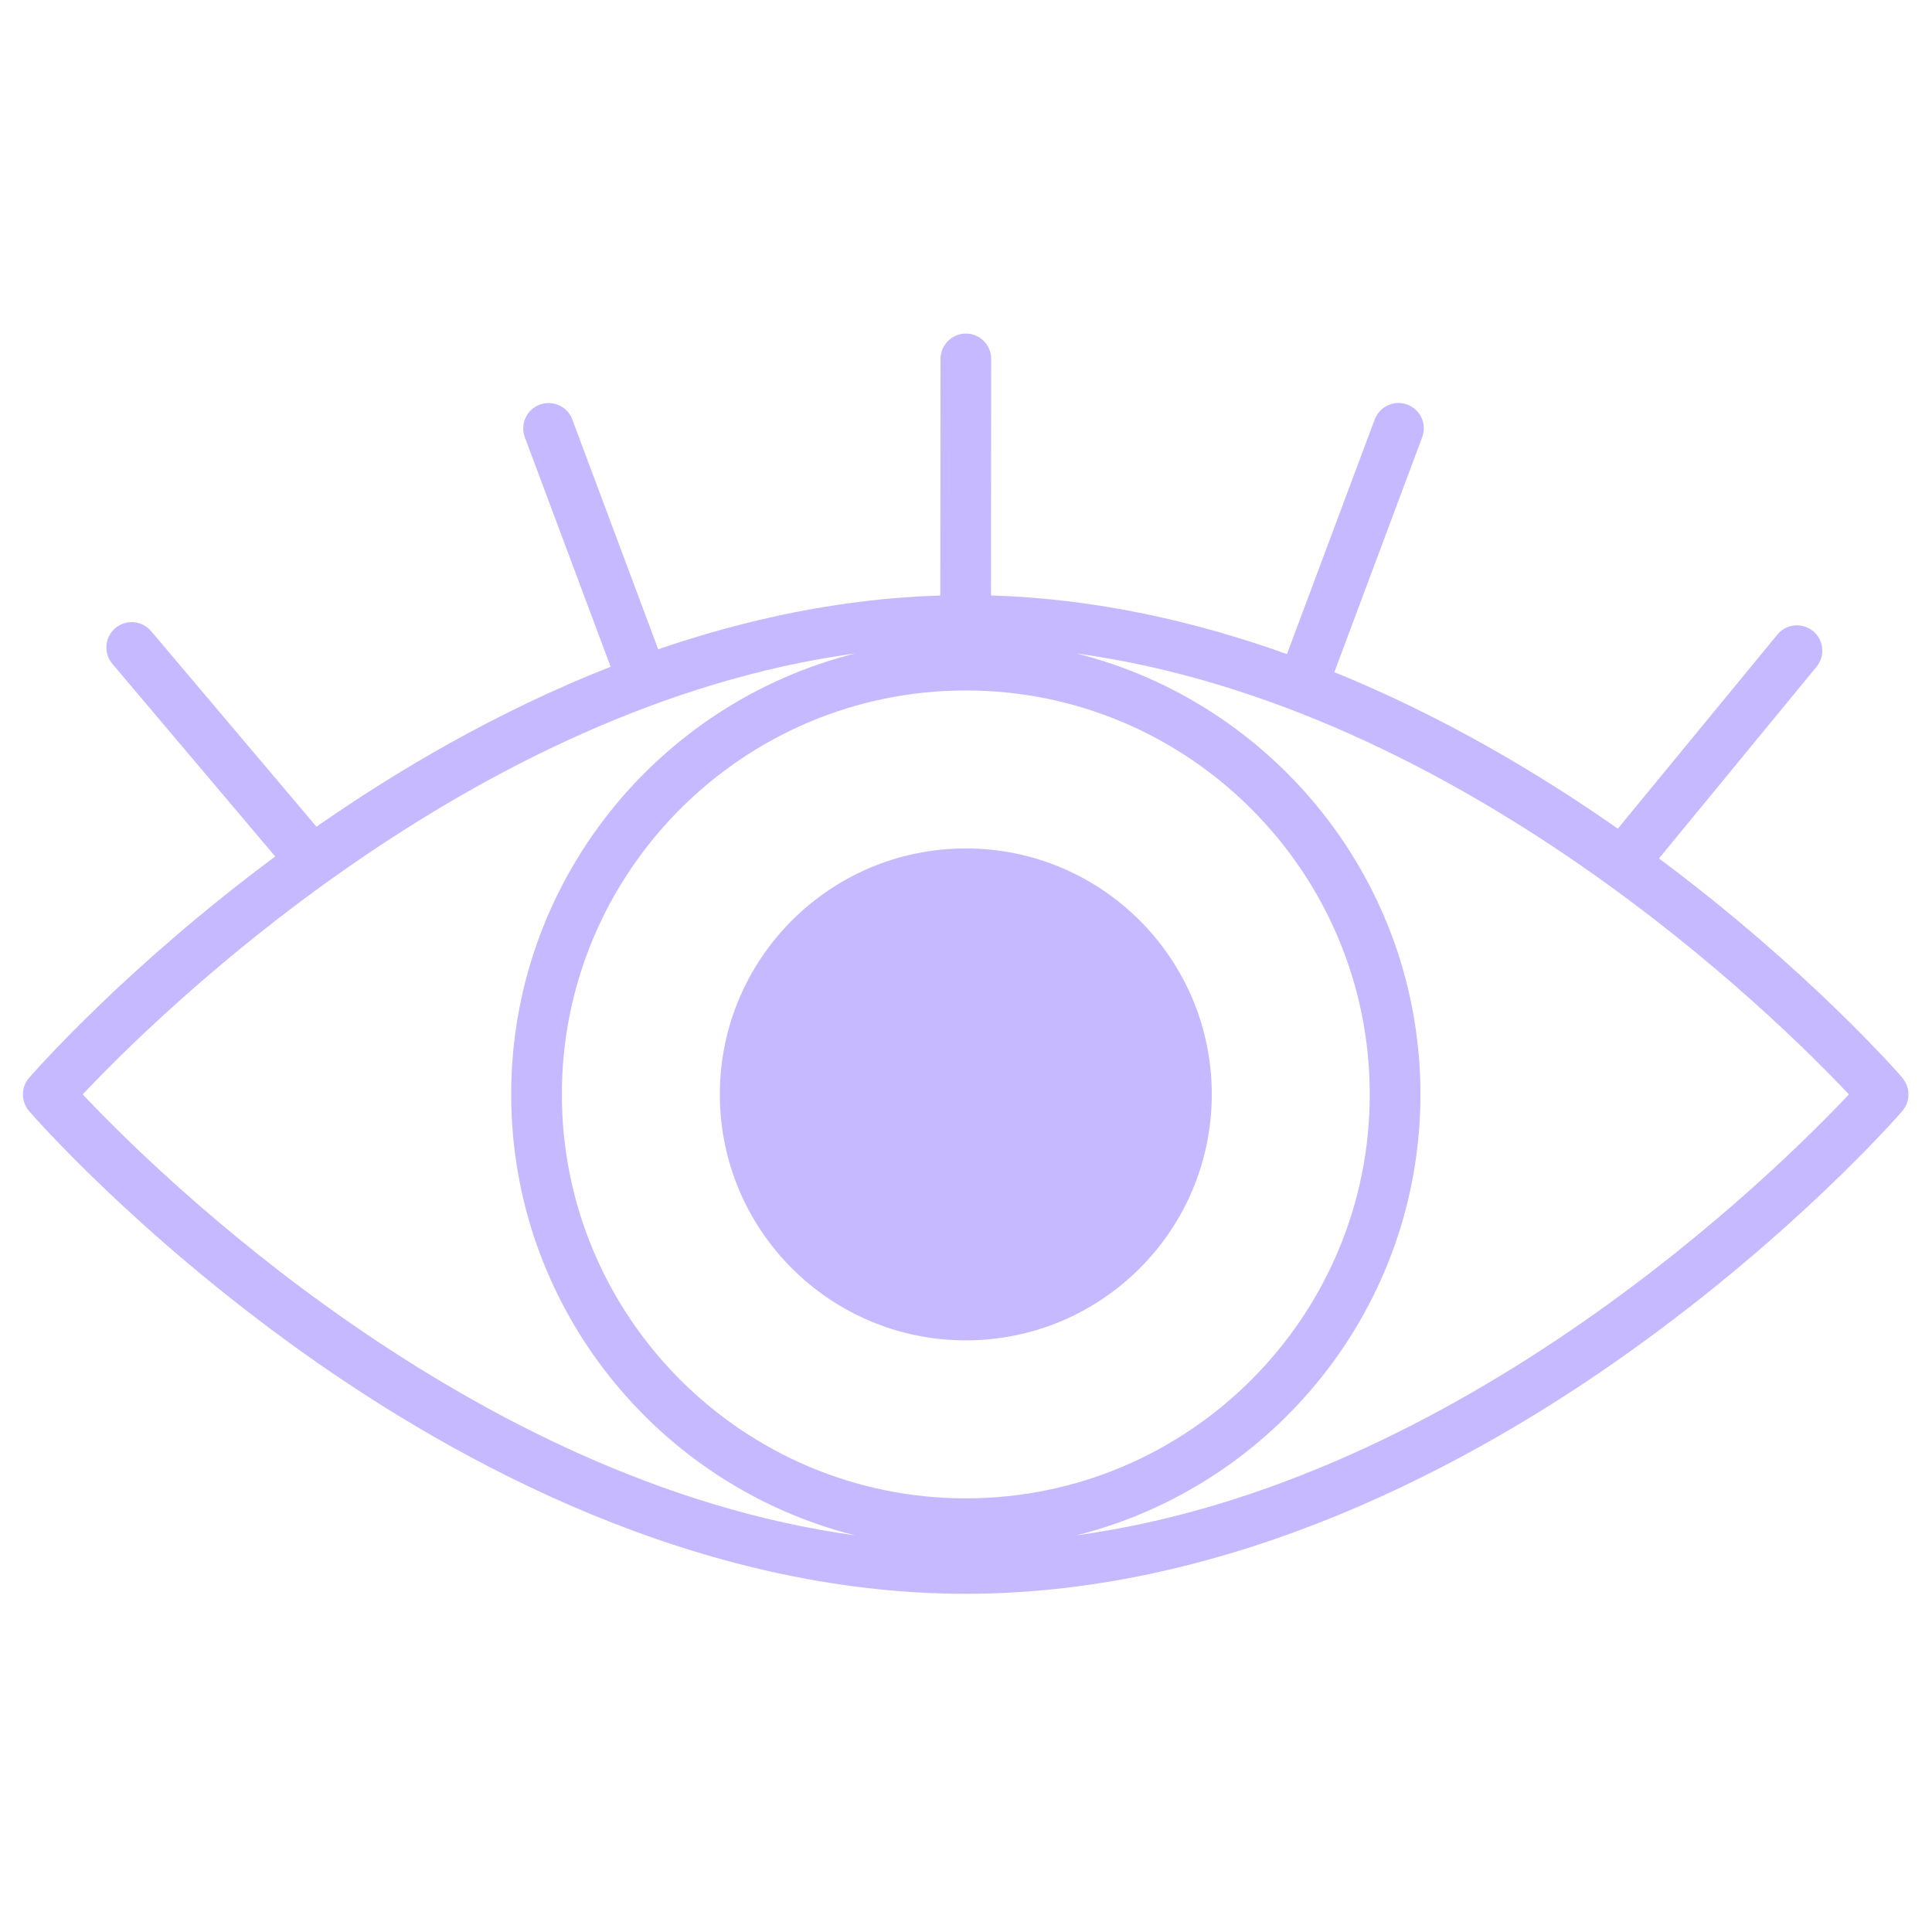
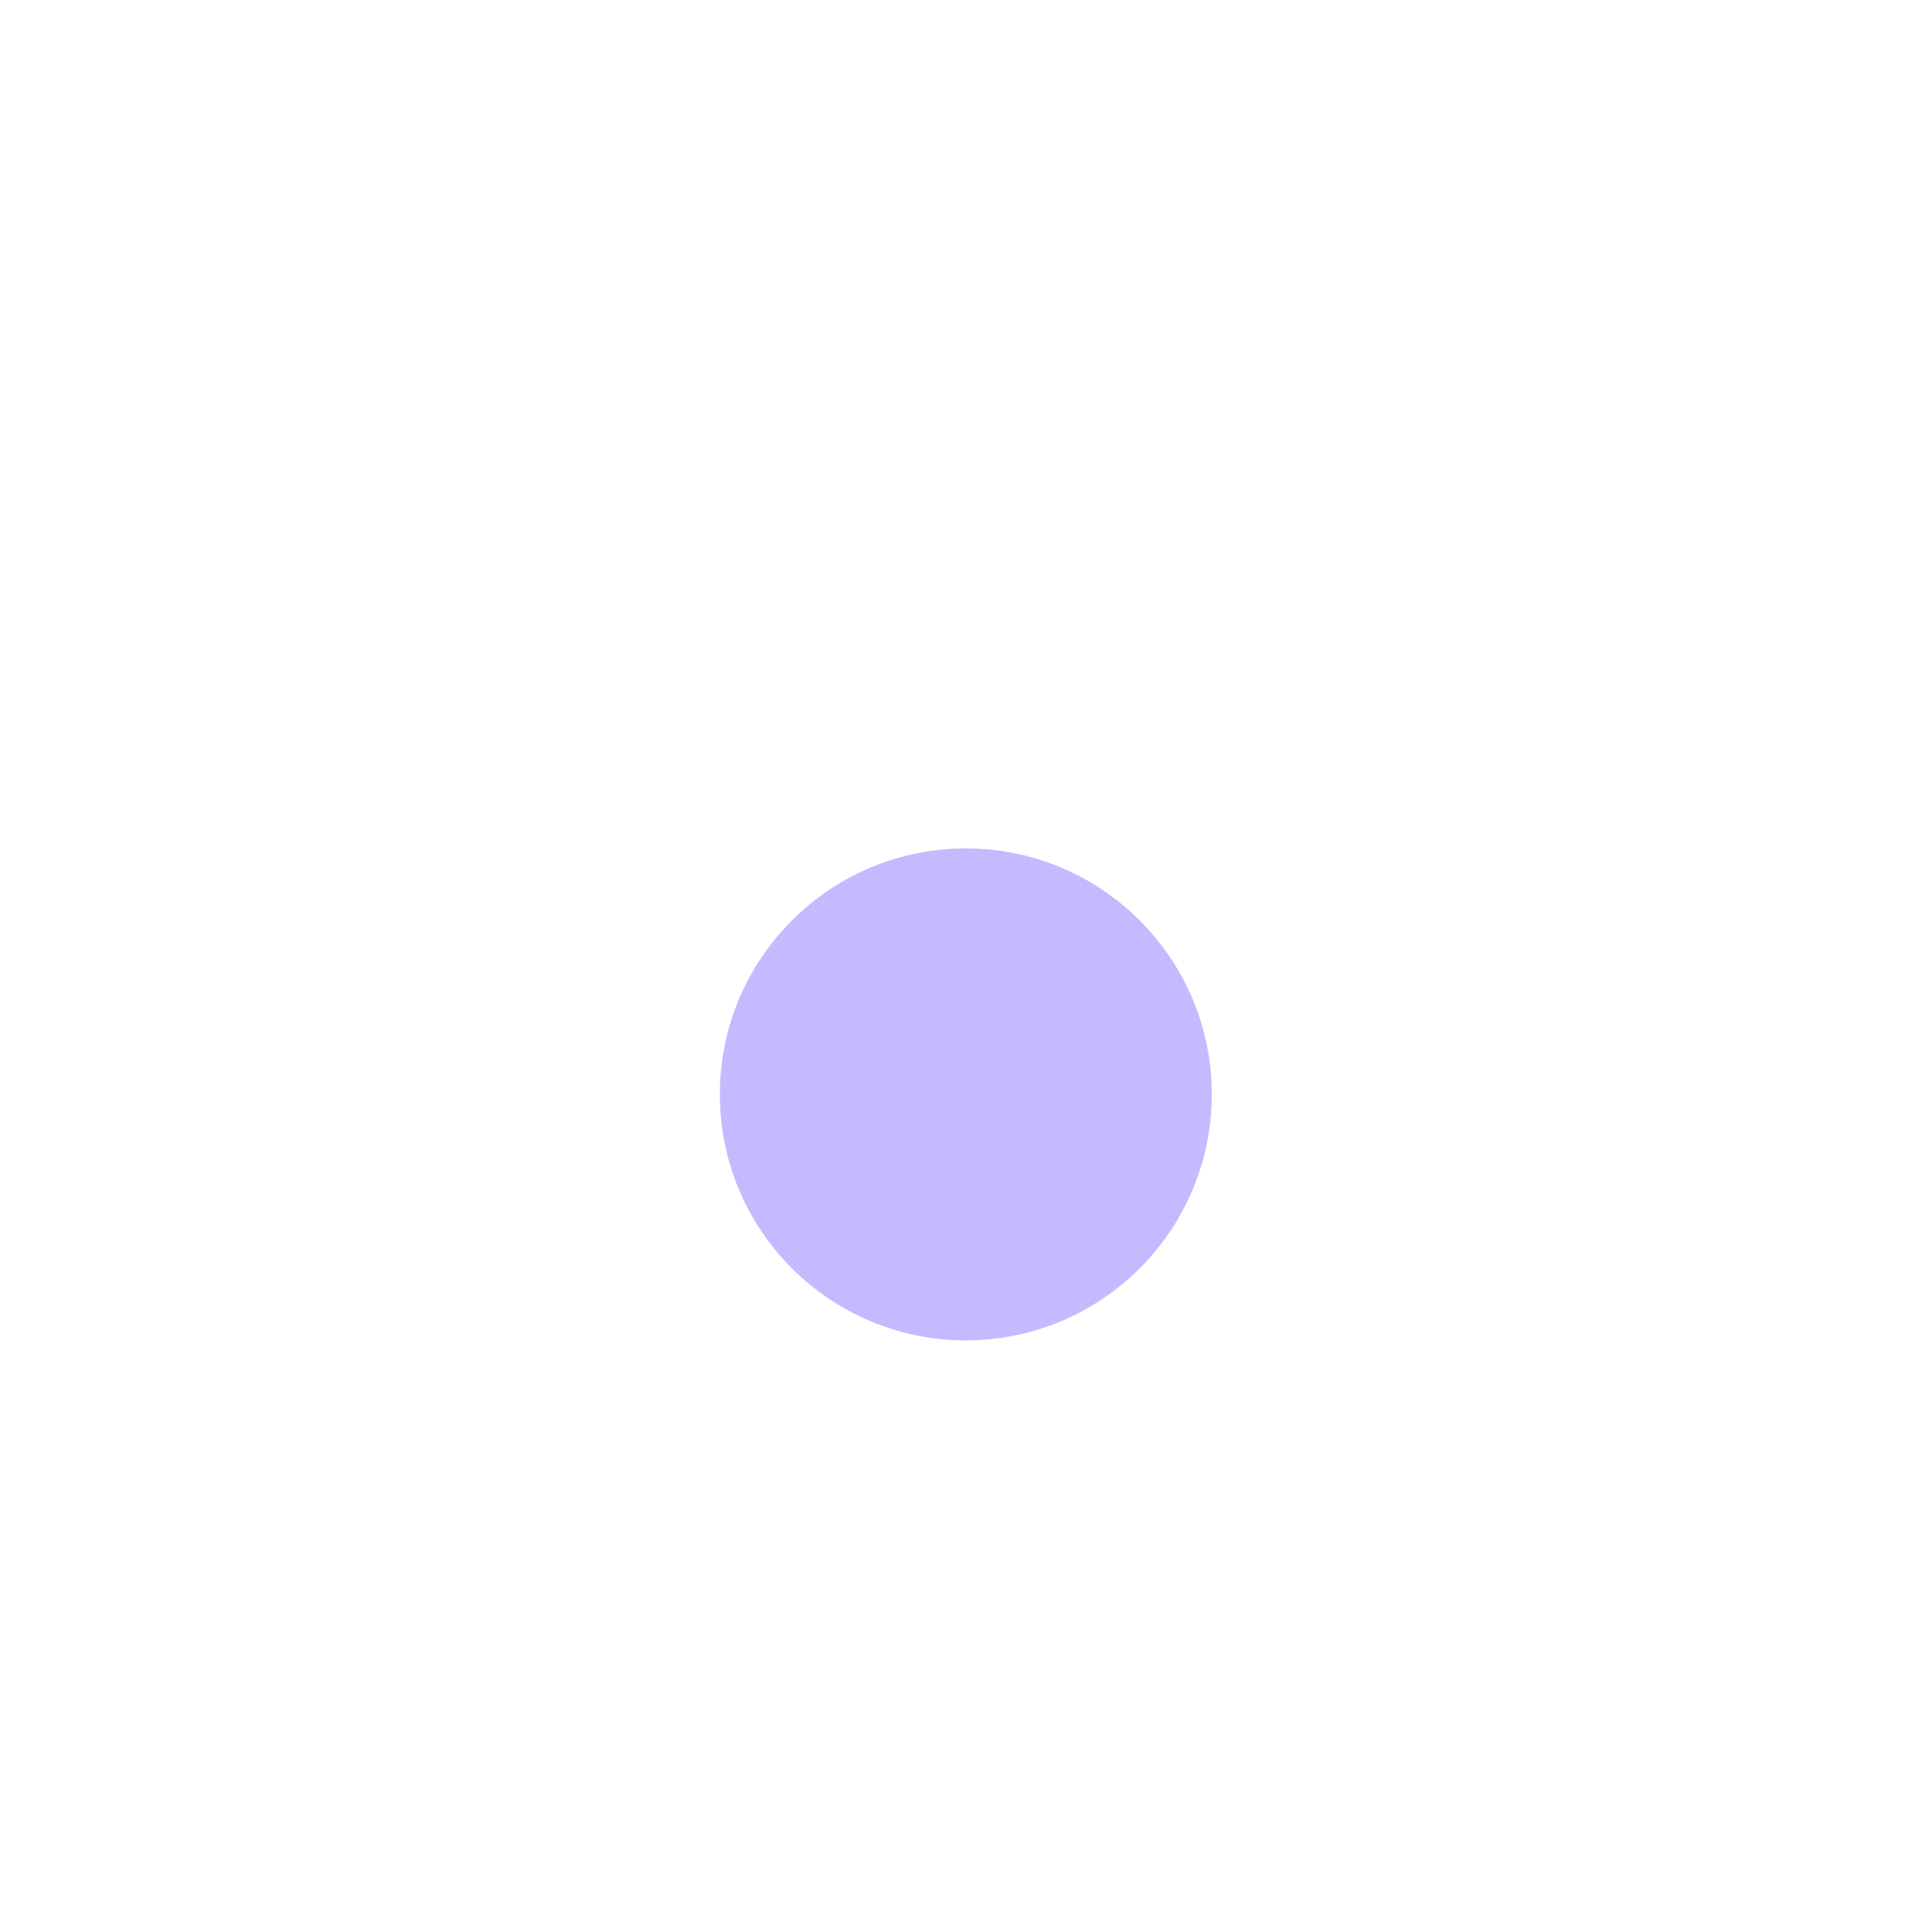
<svg xmlns="http://www.w3.org/2000/svg" id="Layer_1" viewBox="0 0 305 305">
  <defs>
    <style>.cls-1{fill:#c7b9ff;}</style>
  </defs>
-   <path class="cls-1" d="M300.33,170.15c-.63-.73-14.92-17.1-38.43-34.63l24.87-30.26c1.4-1.71,1.16-4.23-.55-5.63-1.71-1.4-4.23-1.16-5.63,.55l-25.19,30.64c-12.13-8.5-27.39-17.65-44.75-24.71l13.87-37.09c.77-2.07-.28-4.37-2.35-5.15-2.07-.77-4.37,.28-5.15,2.35l-13.85,37.04c-14.49-5.19-30.25-8.76-46.73-9.26l.04-37.34c0-2.21-1.79-4-4-4-2.19,0-4,1.79-4,4l-.04,37.35c-15.65,.48-30.65,3.73-44.53,8.49l-13.56-36.27c-.77-2.07-3.08-3.12-5.15-2.35-2.07,.77-3.12,3.08-2.35,5.15l13.55,36.23c-18.03,7.08-33.89,16.5-46.45,25.26-.03-.04-.05-.08-.08-.12l-26.02-30.77c-1.43-1.69-3.95-1.9-5.64-.47-1.69,1.43-1.9,3.95-.47,5.64l25.71,30.41c-23.77,17.65-38.22,34.21-38.86,34.95-1.3,1.5-1.3,3.74,0,5.24,.67,.78,16.83,19.28,43.12,38.05,24.39,17.41,62.36,38.16,104.74,38.16s80.35-20.75,104.74-38.16c26.3-18.77,42.45-37.27,43.12-38.05,1.3-1.5,1.3-3.74,0-5.24Zm-211.63,2.62c0-35.16,28.61-63.77,63.77-63.77s63.77,28.61,63.77,63.77-28.61,63.77-63.77,63.77-63.77-28.61-63.77-63.77Zm-75.64,0c11.28-11.98,60.91-61.24,121.94-69.61-31.16,7.82-54.3,36.06-54.3,69.61s23.13,61.78,54.28,69.61c-60.97-8.39-110.64-57.63-121.92-69.61Zm156.88,69.61c31.16-7.82,54.3-36.06,54.3-69.61s-23.13-61.77-54.28-69.61c60.97,8.39,110.64,57.63,121.92,69.61-11.28,11.98-60.91,61.24-121.94,69.61Z" />
  <circle class="cls-1" cx="152.47" cy="172.77" r="38.83" />
</svg>